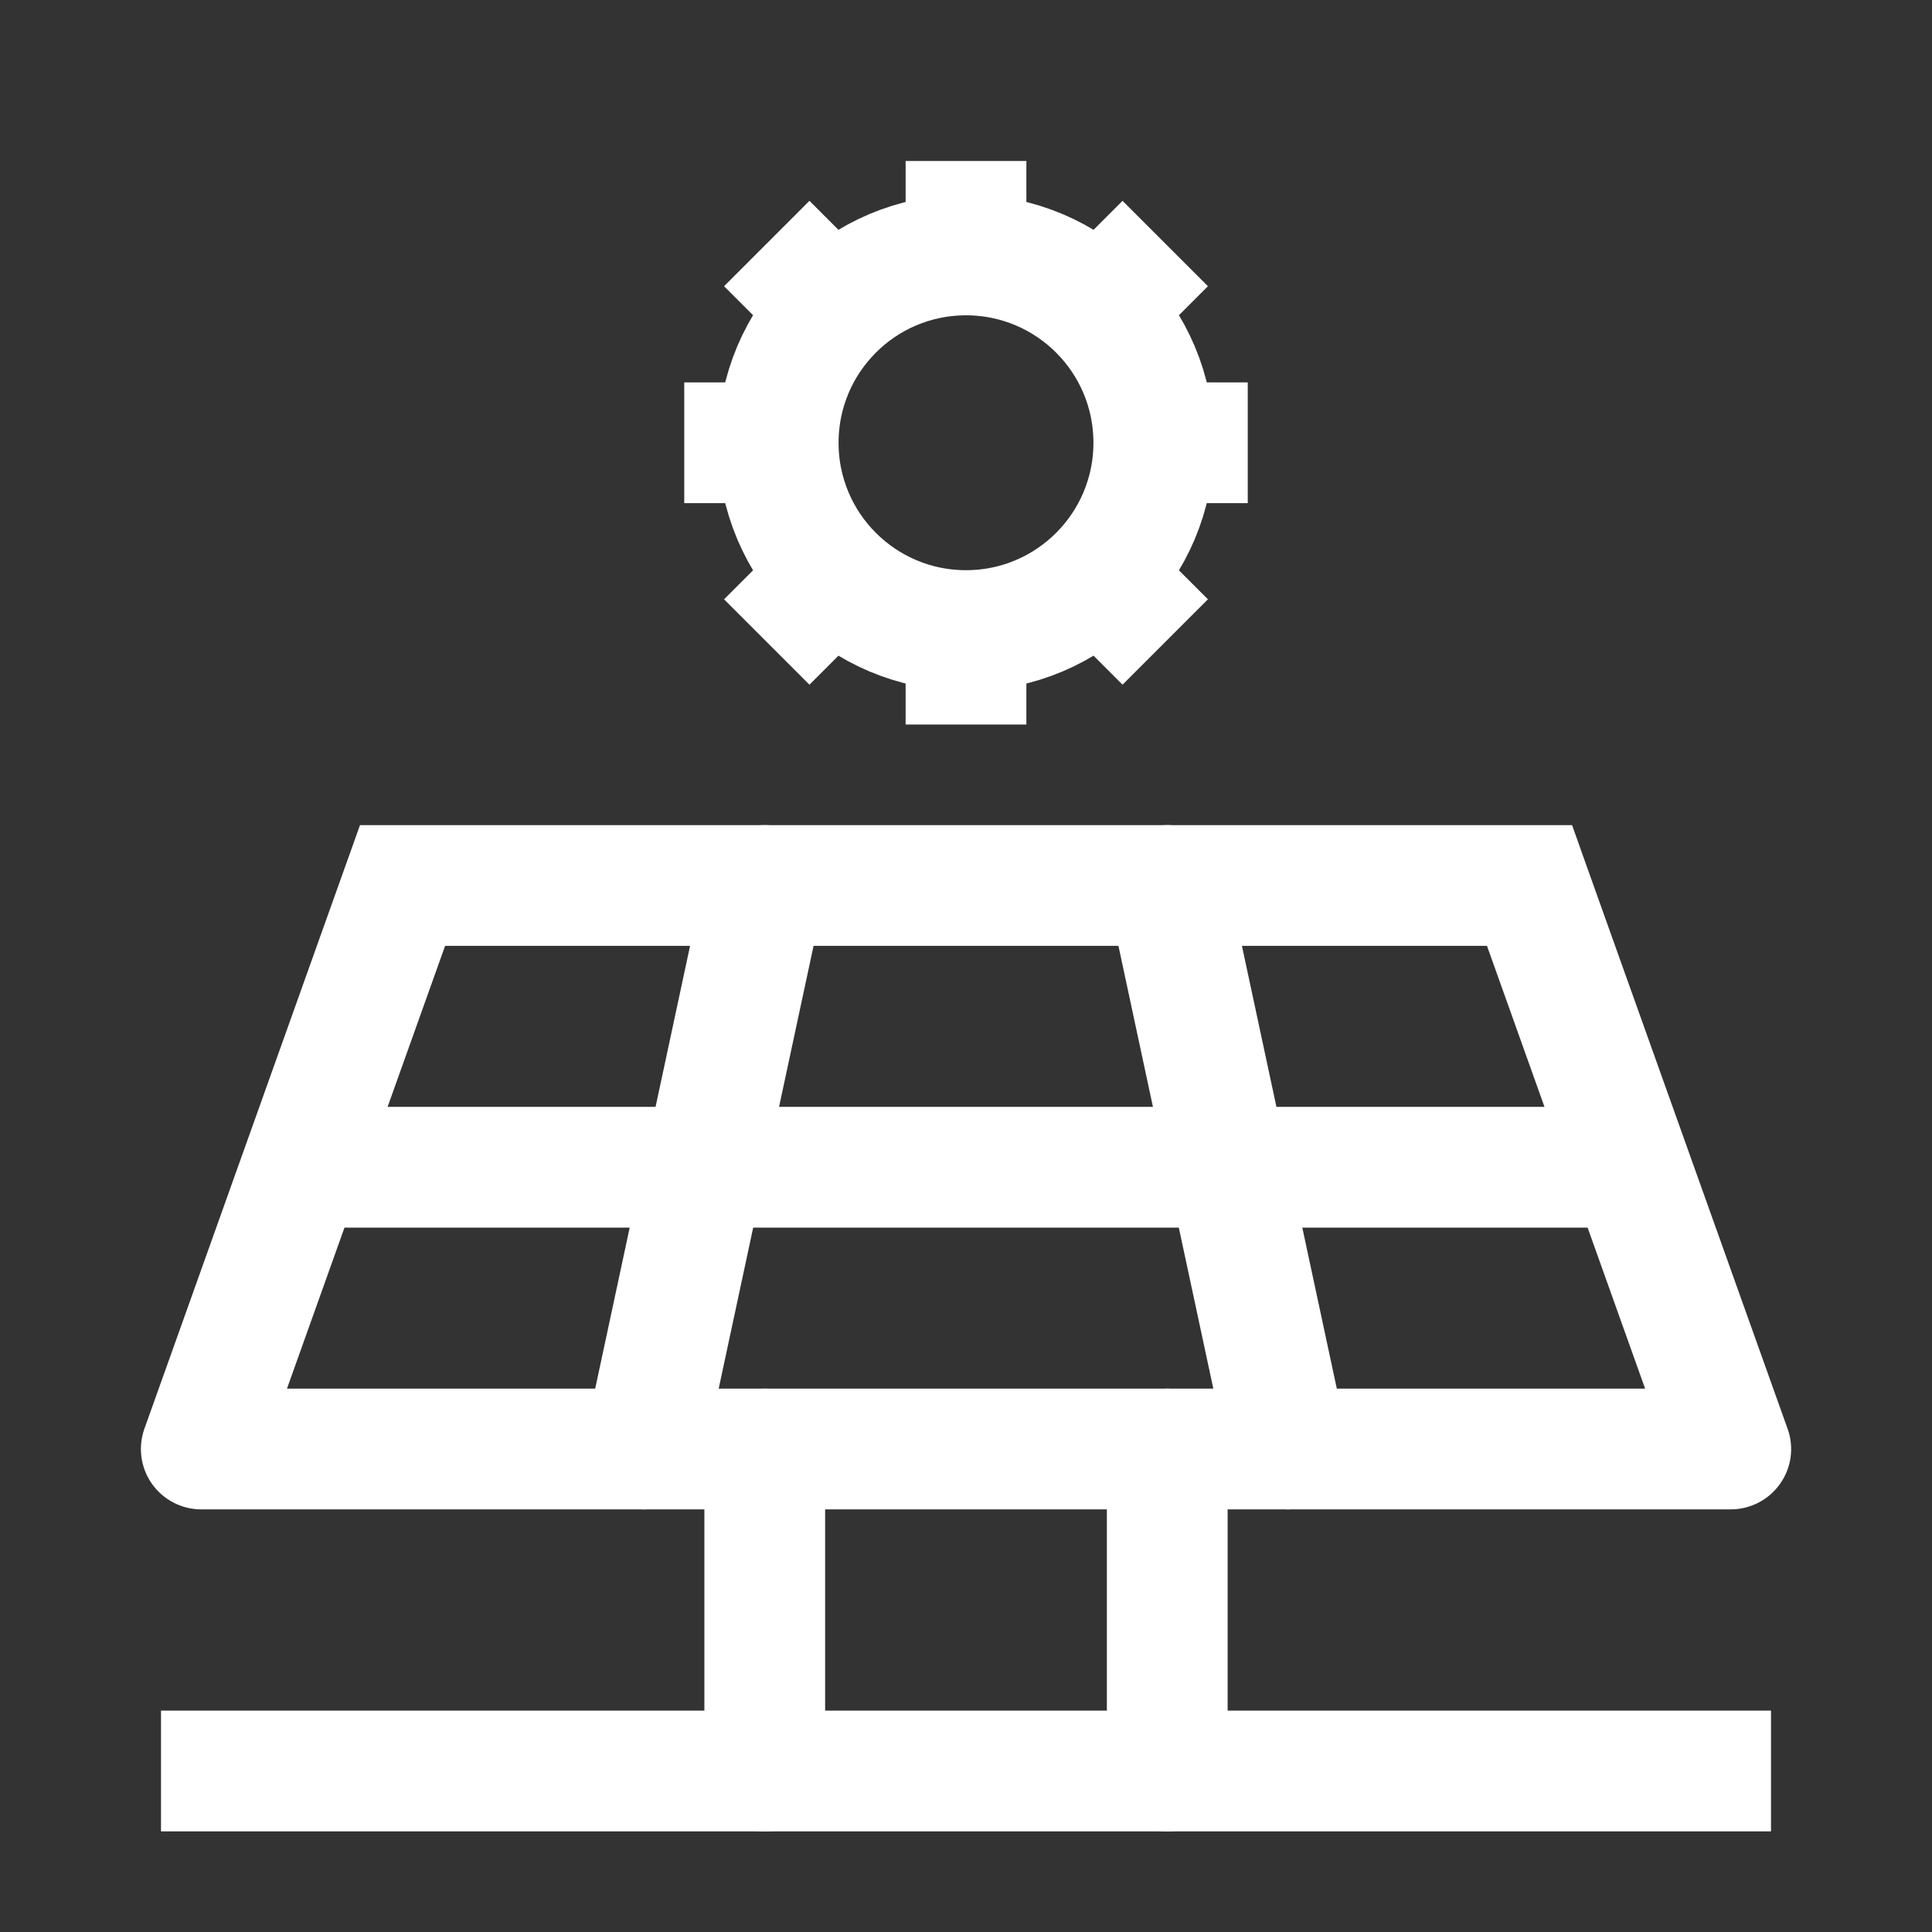
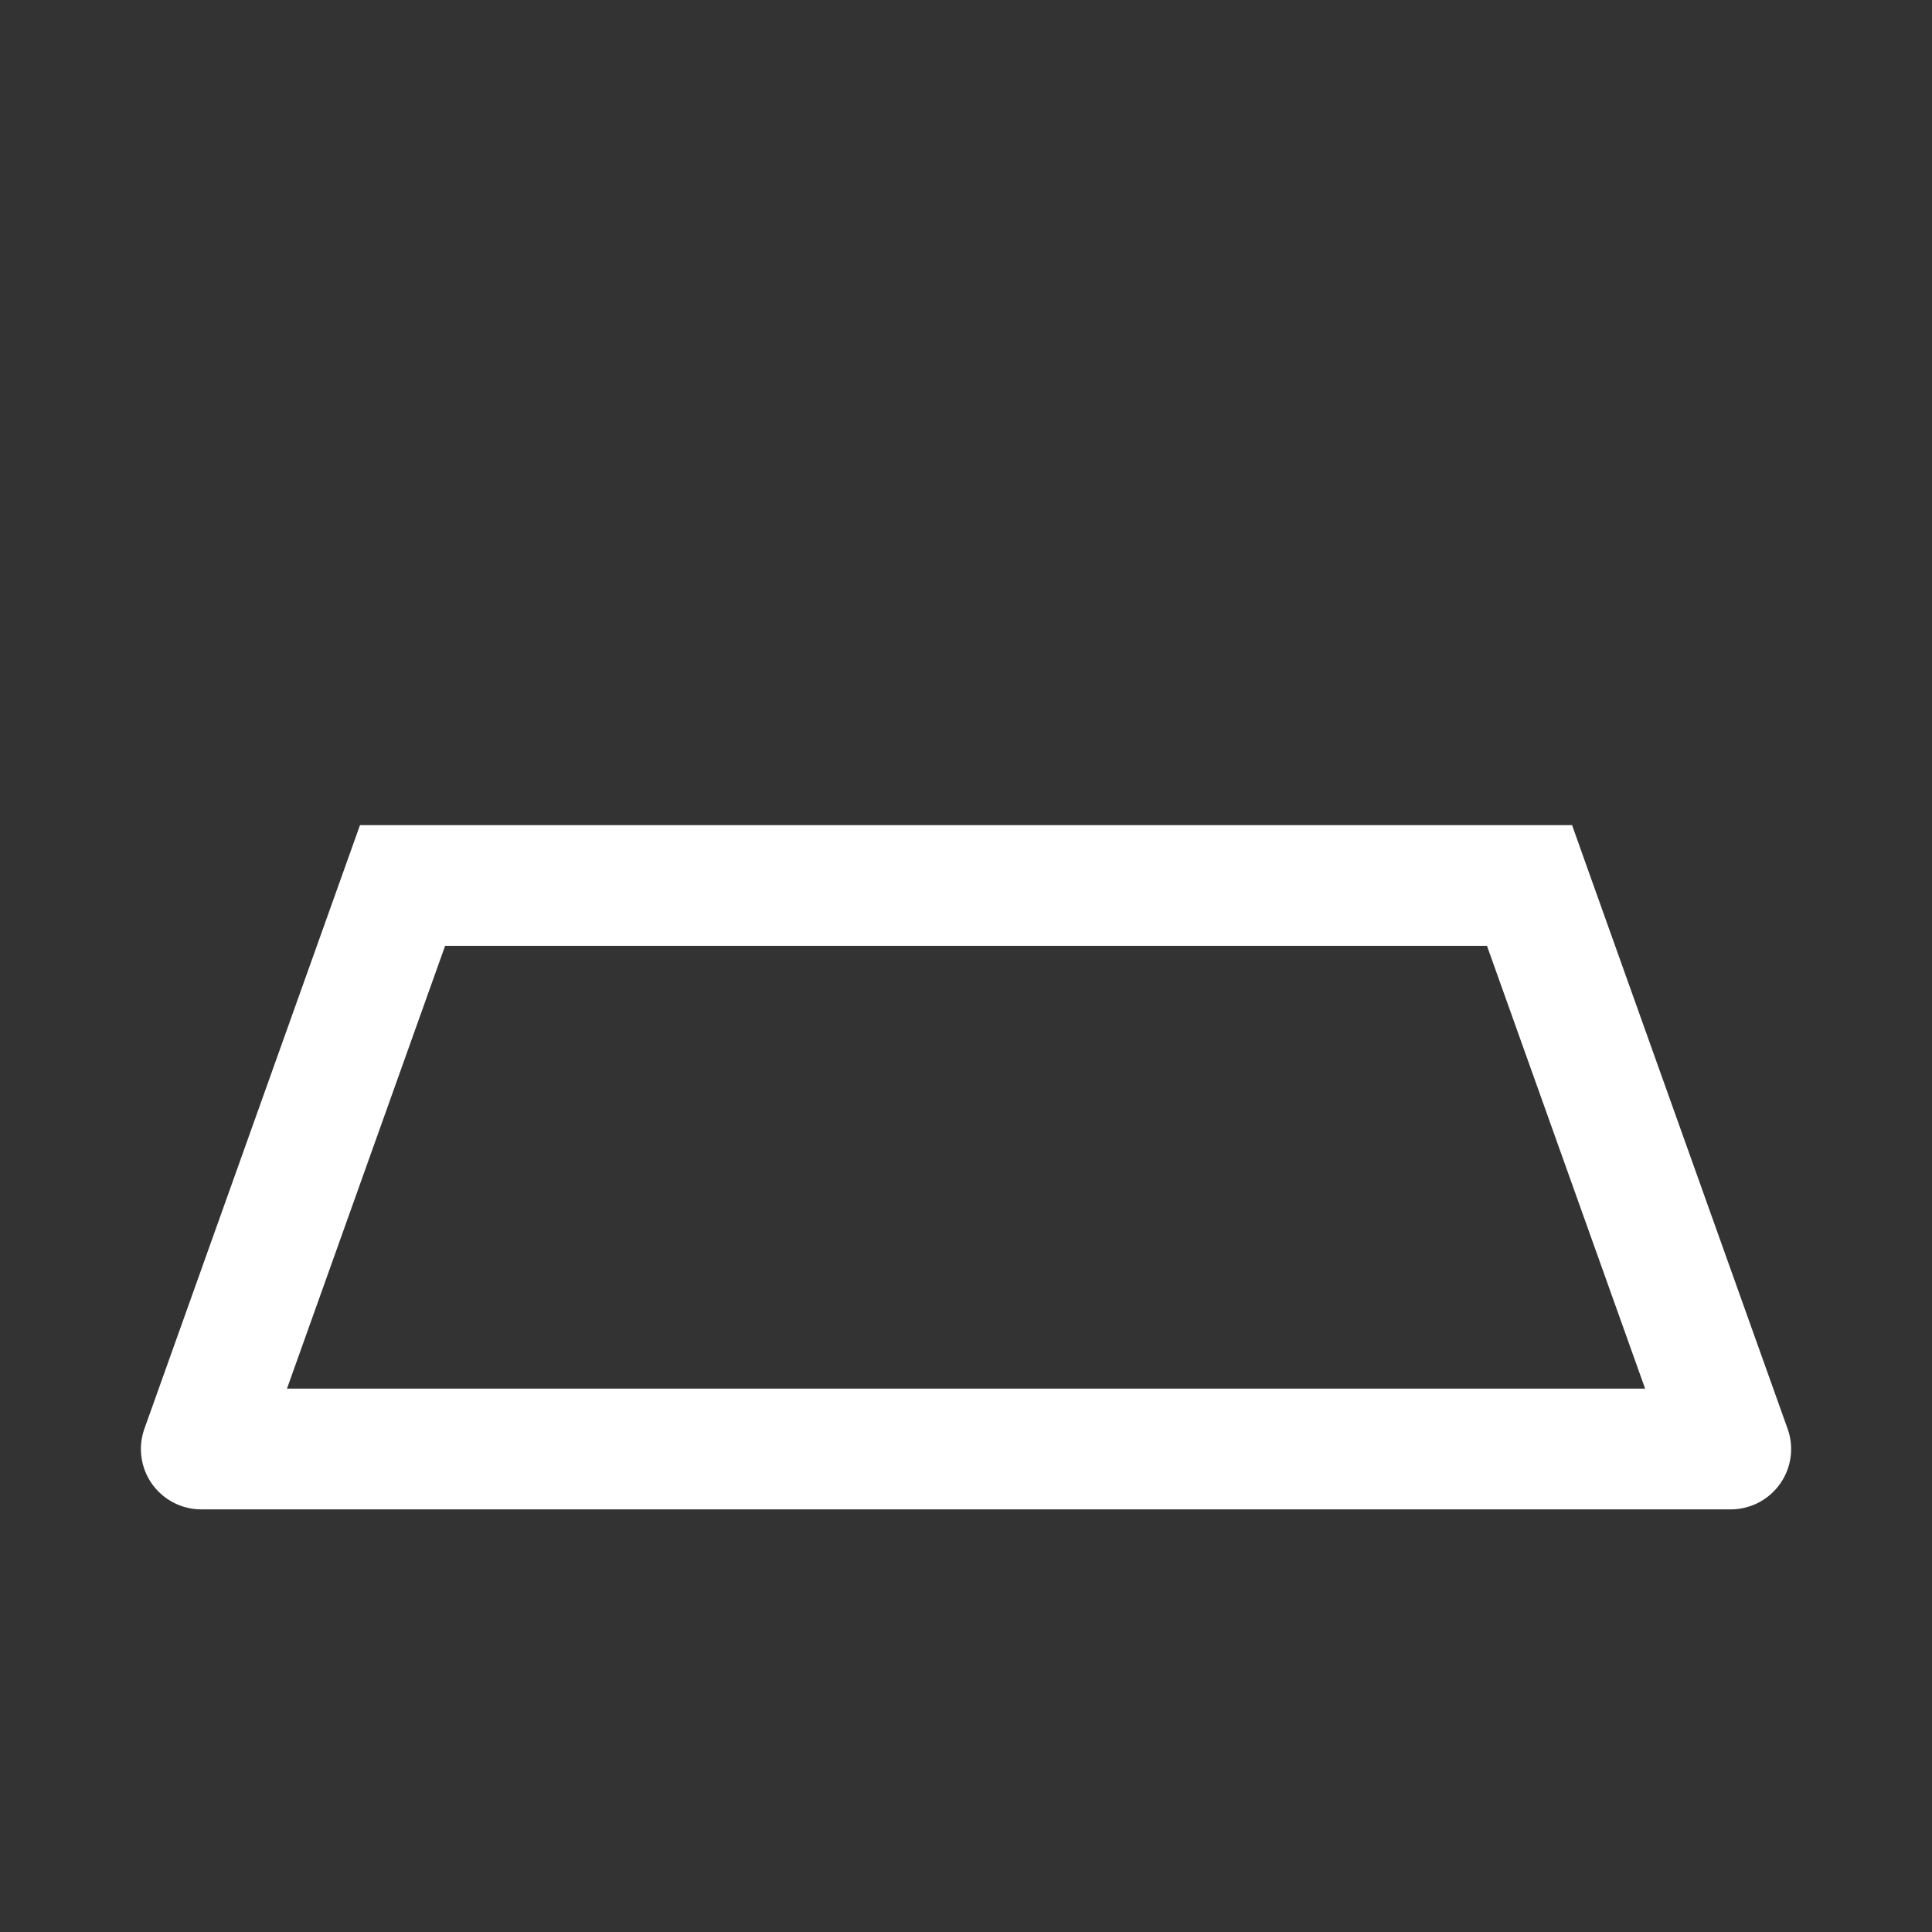
<svg xmlns="http://www.w3.org/2000/svg" width="24" height="24" viewBox="0 0 24 24" fill="none">
  <rect x="0" y="0" width="24" height="24" fill="#333333" stroke="none" />
  <path d="M5 11L5 10.25L4.472 10.25L4.294 10.748L5 11ZM2.5 18L1.794 17.748C1.712 17.977 1.747 18.233 1.887 18.432C2.028 18.631 2.256 18.75 2.5 18.75V18ZM19 11L19.706 10.748L19.529 10.25L19 10.25L19 11ZM21.5 18V18.75C21.744 18.75 21.973 18.631 22.113 18.432C22.254 18.233 22.289 17.977 22.206 17.748L21.5 18ZM5 11L4.294 10.748L1.794 17.748L2.5 18L3.207 18.252L5.707 11.252L5 11ZM19 11L18.294 11.252L20.794 18.252L21.5 18L22.206 17.748L19.706 10.748L19 11ZM2.5 18V18.75H21.5V18V17.25H2.5V18ZM5 11L5 11.75L19 11.75L19 11L19 10.25L5 10.25L5 11Z" fill="white" />
-   <path d="M9.5 11L8 18M14.5 11L16 18" stroke="white" stroke-width="1.5" stroke-linecap="round" stroke-linejoin="round" />
-   <path d="M4 14.5H20" stroke="white" stroke-width="1.5" stroke-linecap="round" stroke-linejoin="round" />
-   <path d="M14.333 5.5C14.333 6.789 13.289 7.833 12 7.833M14.333 5.5C14.333 4.211 13.289 3.167 12 3.167M14.333 5.5H15.5M12 7.833C10.711 7.833 9.667 6.789 9.667 5.5M12 7.833V9M9.667 5.5C9.667 4.211 10.711 3.167 12 3.167M9.667 5.5L8.5 5.5M12 3.167V2M13.65 3.85L14.475 3.025M10.35 7.15L9.525 7.975M13.65 7.15L14.475 7.975M10.35 3.85L9.525 3.025" stroke="white" stroke-width="1.5" stroke-linejoin="round" />
-   <path d="M14.5 22V18M9.5 22V18" stroke="white" stroke-width="1.5" stroke-linecap="round" />
-   <path d="M2 22H22" stroke="white" stroke-width="1.5" stroke-linejoin="round" />
</svg>